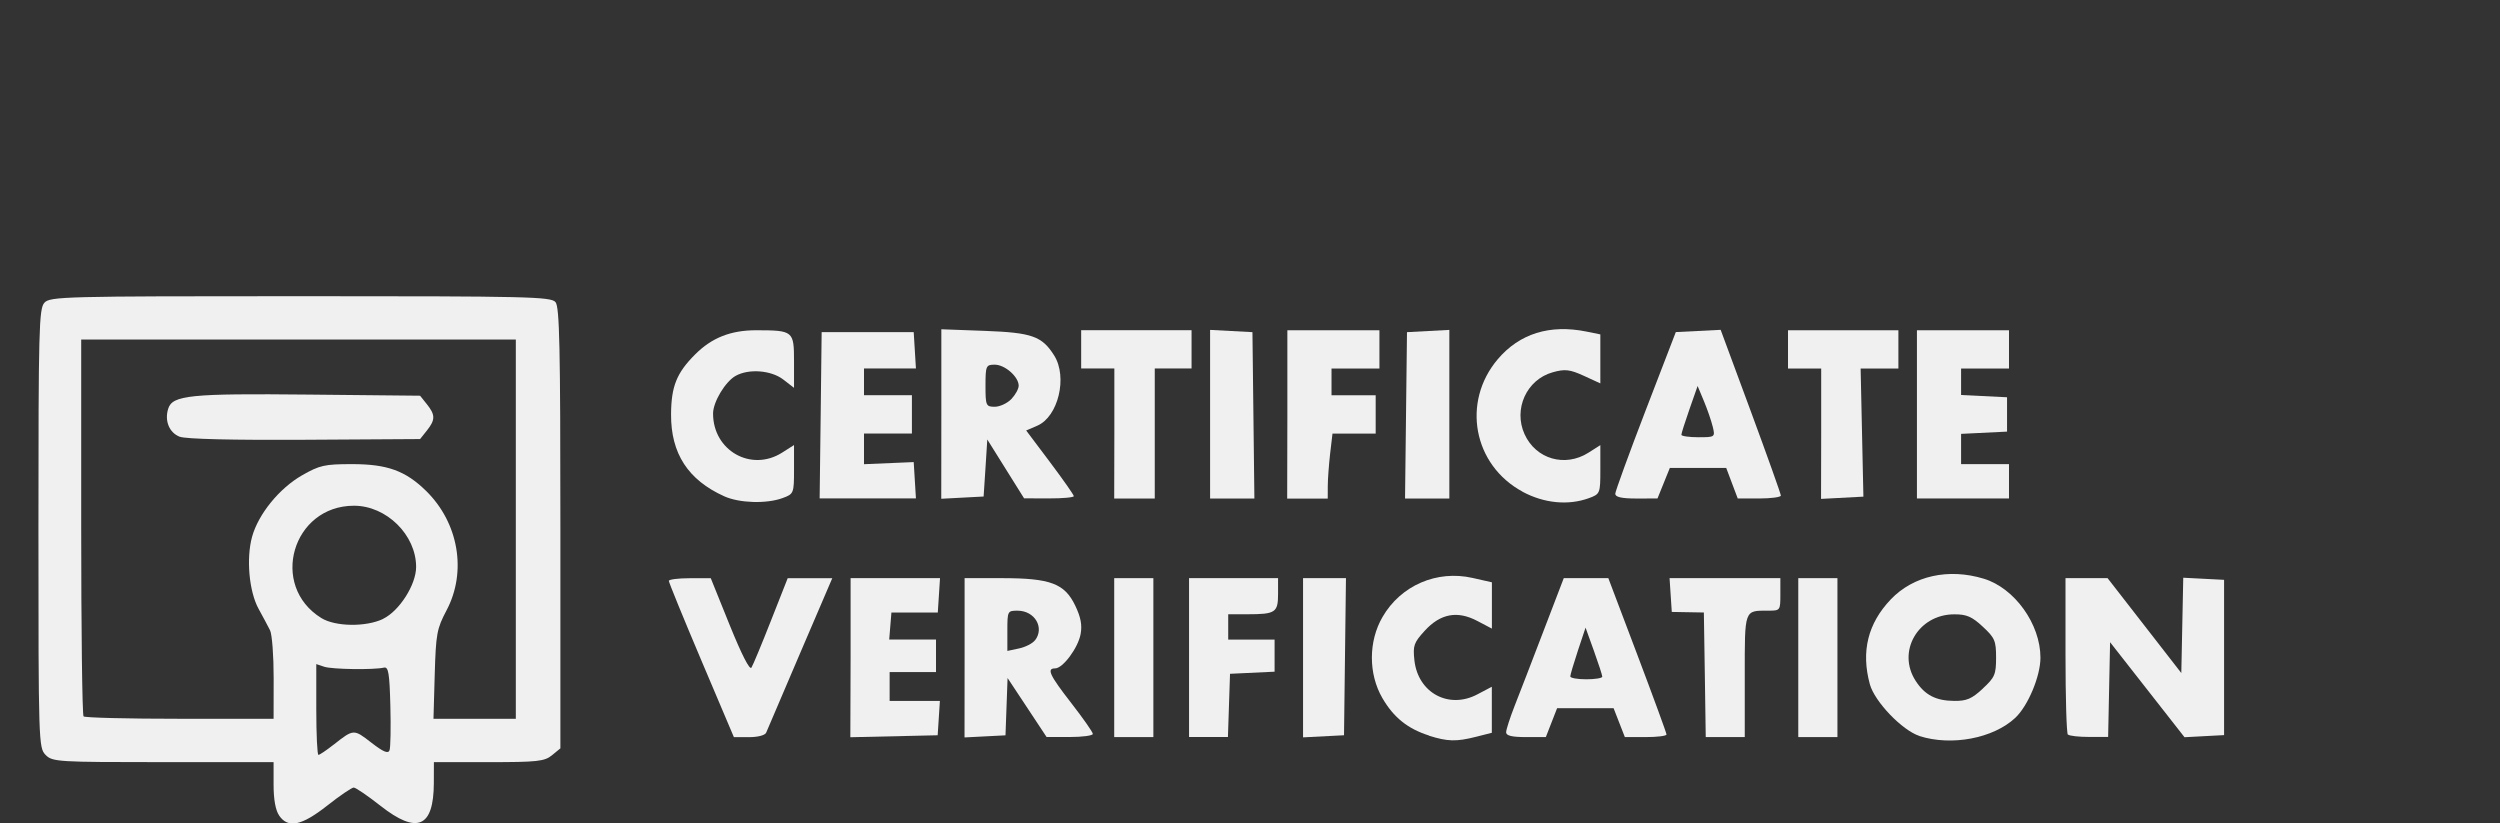
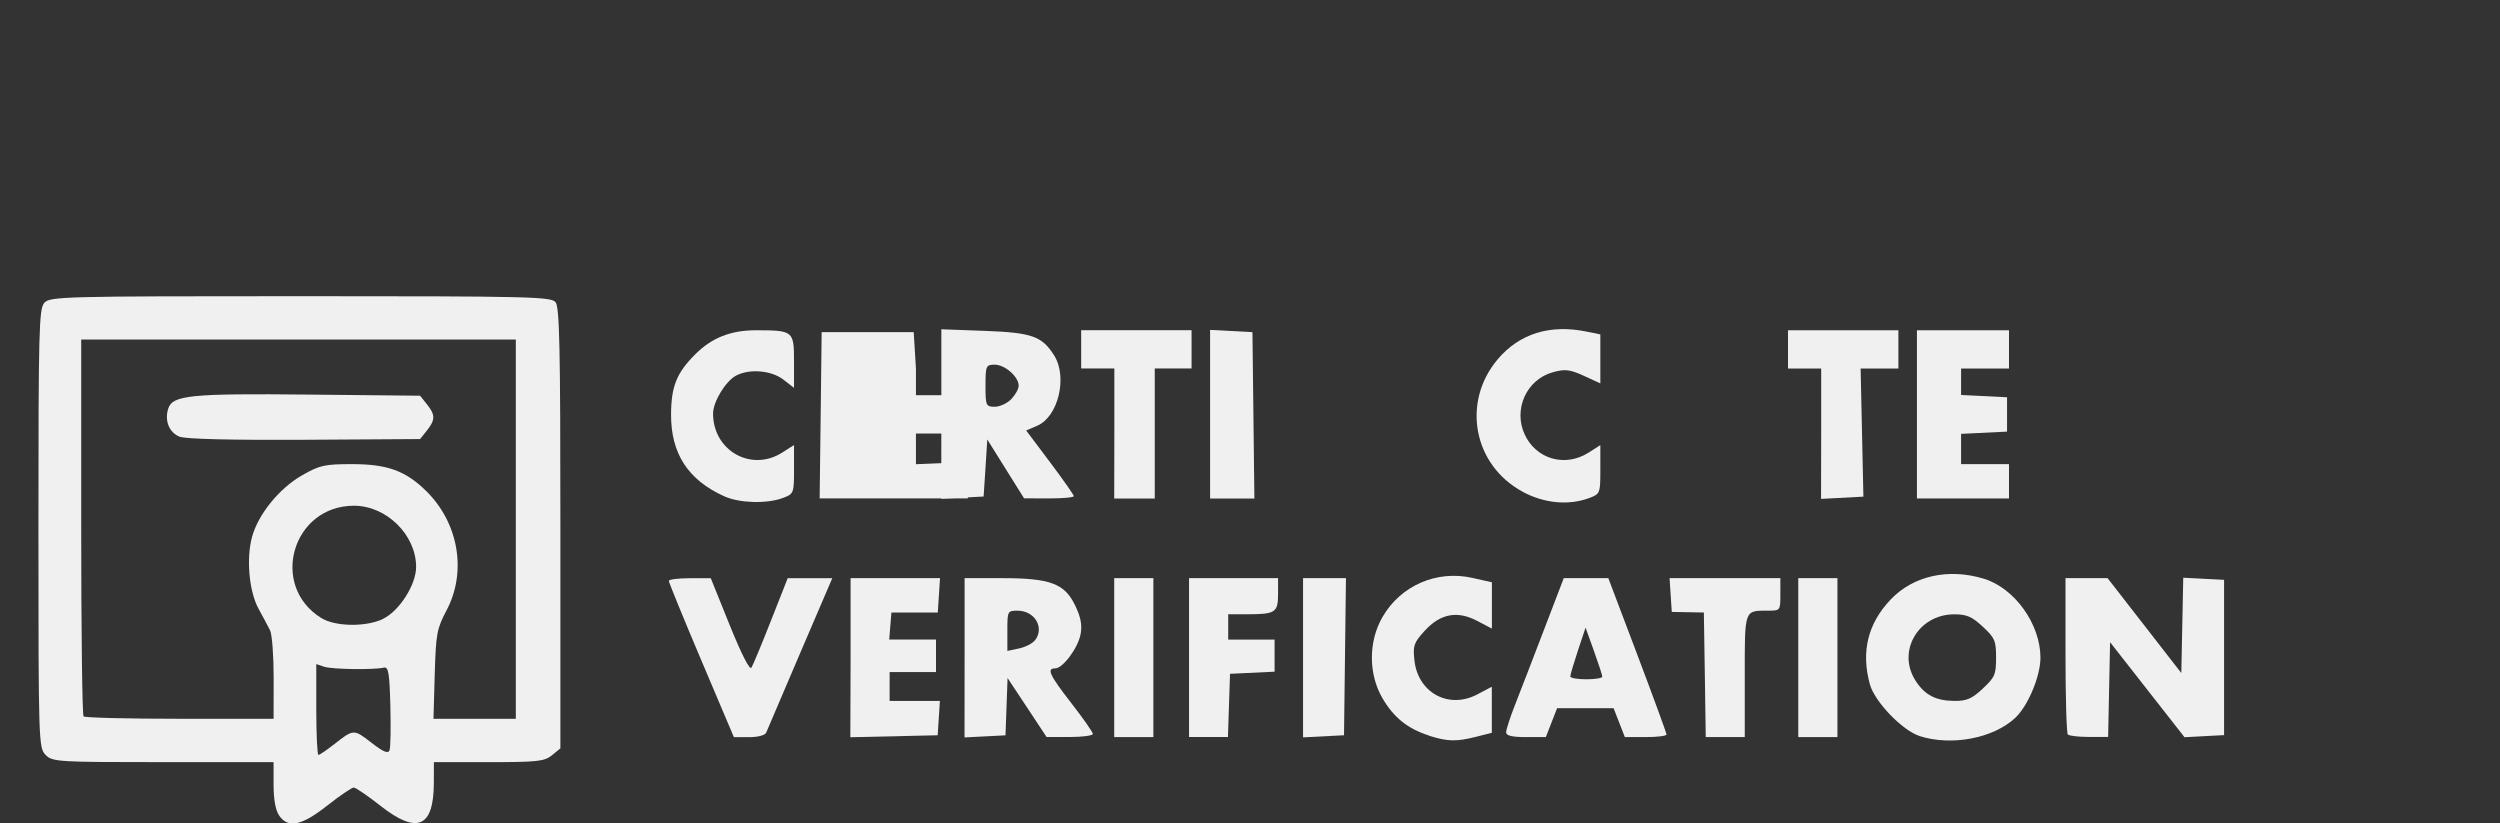
<svg xmlns="http://www.w3.org/2000/svg" xmlns:ns1="http://sodipodi.sourceforge.net/DTD/sodipodi-0.dtd" xmlns:ns2="http://www.inkscape.org/namespaces/inkscape" id="svg8" version="1.1" viewBox="0 0 36.513 12.023" height="12.023mm" width="36.513mm" ns1:docname="logo-authorized-light.svg" ns2:version="0.92.1 r15371">
  <rect x="0" y="0" width="36.513" height="12.023" fill="#333333" stroke="none" />
  <ns1:namedview pagecolor="#ffffff" bordercolor="#666666" borderopacity="1" objecttolerance="10" gridtolerance="10" guidetolerance="10" ns2:pageopacity="0" ns2:pageshadow="2" ns2:window-width="1920" ns2:window-height="1003" id="namedview9162" showgrid="false" ns2:zoom="11.331298" ns2:cx="62.000181" ns2:cy="30.852414" ns2:window-x="-9" ns2:window-y="-9" ns2:window-maximized="1" ns2:current-layer="svg8" />
  <defs id="defs2" />
  <g transform="matrix(1.014,0,0,1.028,-88.048,-165.362)" id="layer1">
    <rect y="158.134" x="87.137" height="5.029" width="11.854" id="rect4546" style="fill:#000000;fill-opacity:0;stroke-width:0.265" />
    <rect y="156.646" x="90.524" height="7.031" width="11.906" id="rect4548" style="fill:#000000;fill-opacity:0;stroke-width:0.265" />
    <path id="path4555" d="m 102.881,170.201 v -1.129 h 0.282 0.282 v 1.129 1.129 h -0.282 -0.282 z" style="fill:#f0f0f0;fill-opacity:1;stroke-width:0.051" ns2:connector-curvature="0" />
    <path id="path4557" d="m 103.959,170.201 v -1.129 h 0.641 0.641 v 0.225 c 0,0.263 -0.038,0.288 -0.44,0.288 h -0.278 v 0.18 0.18 h 0.334 0.334 v 0.228 0.228 l -0.321,0.015 -0.321,0.015 -0.015,0.449 -0.015,0.449 h -0.28 -0.28 z" style="fill:#f0f0f0;fill-opacity:1;stroke-width:0.051" ns2:connector-curvature="0" />
    <path id="path4559" d="m 105.601,170.204 v -1.132 h 0.309 0.309 l -0.014,1.116 -0.014,1.116 -0.295,0.015 -0.295,0.015 z" style="fill:#f0f0f0;fill-opacity:1;stroke-width:0.051" ns2:connector-curvature="0" />
    <path id="path4561" d="m 107.415,171.308 c -0.306,-0.096 -0.51,-0.257 -0.672,-0.533 -0.202,-0.344 -0.201,-0.806 0.003,-1.152 0.263,-0.448 0.782,-0.669 1.297,-0.554 l 0.278,0.062 v 0.329 0.329 l -0.208,-0.108 c -0.289,-0.151 -0.534,-0.106 -0.761,0.14 -0.156,0.169 -0.17,0.21 -0.147,0.419 0.052,0.462 0.495,0.698 0.907,0.483 l 0.208,-0.108 v 0.327 0.327 l -0.228,0.057 c -0.284,0.071 -0.408,0.068 -0.678,-0.016 z" style="fill:#f0f0f0;fill-opacity:1;stroke-width:0.051" ns2:connector-curvature="0" />
    <path id="path4563" d="m 108.526,171.262 c 0,-0.037 0.055,-0.205 0.121,-0.372 0.067,-0.167 0.254,-0.645 0.415,-1.061 l 0.294,-0.757 h 0.321 0.321 l 0.419,1.092 c 0.23,0.6 0.419,1.109 0.419,1.129 0,0.021 -0.135,0.037 -0.3,0.037 h -0.3 l -0.081,-0.205 -0.081,-0.205 h -0.407 -0.407 l -0.081,0.205 -0.081,0.205 h -0.286 c -0.204,0 -0.286,-0.02 -0.286,-0.068 z m 1.385,-0.791 c -5.3e-4,-0.021 -0.055,-0.186 -0.121,-0.367 l -0.12,-0.329 -0.11,0.326 c -0.06,0.179 -0.11,0.345 -0.11,0.367 0,0.023 0.104,0.041 0.231,0.041 0.127,0 0.231,-0.017 0.23,-0.038 z" style="fill:#f0f0f0;fill-opacity:1;stroke-width:0.051" ns2:connector-curvature="0" />
    <path id="path4565" d="m 111.388,170.445 -0.014,-0.885 -0.231,-0.004 -0.231,-0.004 -0.016,-0.24 -0.016,-0.24 h 0.798 0.798 v 0.231 c 0,0.229 -0.002,0.231 -0.175,0.231 -0.348,0 -0.338,-0.027 -0.338,0.929 v 0.867 h -0.281 -0.281 z" style="fill:#f0f0f0;fill-opacity:1;stroke-width:0.051" ns2:connector-curvature="0" />
    <path id="path4567" d="m 112.734,170.201 v -1.129 h 0.282 0.282 v 1.129 1.129 h -0.282 -0.282 z" style="fill:#f0f0f0;fill-opacity:1;stroke-width:0.051" ns2:connector-curvature="0" />
    <path id="path4569" d="m 114.479,171.314 c -0.248,-0.079 -0.645,-0.487 -0.714,-0.734 -0.129,-0.466 -0.029,-0.865 0.302,-1.207 0.325,-0.335 0.83,-0.446 1.339,-0.293 0.444,0.133 0.816,0.645 0.816,1.122 0,0.264 -0.18,0.687 -0.364,0.856 -0.317,0.291 -0.918,0.403 -1.38,0.257 z m 0.912,-0.673 c 0.174,-0.159 0.192,-0.2 0.192,-0.44 0,-0.24 -0.018,-0.281 -0.192,-0.44 -0.156,-0.143 -0.233,-0.176 -0.411,-0.175 -0.52,7.9e-4 -0.83,0.529 -0.555,0.946 0.132,0.201 0.291,0.282 0.555,0.284 0.179,0.002 0.254,-0.03 0.411,-0.174 z" style="fill:#f0f0f0;fill-opacity:1;stroke-width:0.051" ns2:connector-curvature="0" />
    <path id="path4571" d="m 116.617,171.296 c -0.019,-0.019 -0.034,-0.527 -0.034,-1.129 v -1.095 h 0.303 0.303 l 0.531,0.674 0.531,0.674 0.014,-0.677 0.014,-0.677 0.294,0.015 0.294,0.015 v 1.103 1.103 l -0.285,0.015 -0.285,0.015 -0.536,-0.675 -0.536,-0.675 -0.014,0.673 -0.014,0.673 h -0.272 c -0.15,0 -0.288,-0.015 -0.306,-0.034 z" style="fill:#f0f0f0;fill-opacity:1;stroke-width:0.051" ns2:connector-curvature="0" />
    <path id="path4573" d="m 100.726,170.204 v -1.132 h 0.538 c 0.699,0 0.903,0.076 1.056,0.391 0.08,0.165 0.101,0.277 0.077,0.404 -0.037,0.197 -0.256,0.487 -0.367,0.487 -0.126,0 -0.081,0.095 0.235,0.496 0.169,0.215 0.308,0.41 0.308,0.435 0,0.024 -0.15,0.044 -0.333,0.044 h -0.333 l -0.281,-0.419 -0.281,-0.419 -0.015,0.407 -0.015,0.407 -0.295,0.015 -0.295,0.015 z m 1.014,-0.248 c 0.141,-0.18 -0.003,-0.422 -0.252,-0.422 -0.143,0 -0.146,0.006 -0.146,0.286 v 0.286 l 0.167,-0.035 c 0.092,-0.019 0.196,-0.071 0.231,-0.117 z" style="fill:#f0f0f0;fill-opacity:1;stroke-width:0.051" ns2:connector-curvature="0" />
    <path id="path4575" d="m 99.084,170.203 v -1.131 h 0.644 0.644 l -0.016,0.244 -0.016,0.244 h -0.334 -0.334 l -0.016,0.192 -0.016,0.192 h 0.337 0.337 v 0.231 0.231 h -0.334 -0.334 v 0.205 0.205 h 0.362 0.362 l -0.016,0.244 -0.016,0.244 -0.629,0.014 -0.629,0.014 z" style="fill:#f0f0f0;fill-opacity:1;stroke-width:0.051" ns2:connector-curvature="0" />
    <path id="path4577" d="m 96.934,170.24 c -0.258,-0.6 -0.468,-1.108 -0.468,-1.129 1.4e-4,-0.021 0.136,-0.038 0.302,-0.038 h 0.302 l 0.273,0.667 c 0.172,0.419 0.288,0.643 0.313,0.603 0.022,-0.035 0.149,-0.335 0.281,-0.667 l 0.241,-0.603 h 0.321 0.321 l -0.463,1.065 c -0.255,0.586 -0.475,1.094 -0.489,1.129 -0.015,0.037 -0.118,0.064 -0.246,0.064 h -0.219 z" style="fill:#f0f0f0;fill-opacity:1;stroke-width:0.051" ns2:connector-curvature="0" />
    <path id="path4579" d="m 97.264,167.909 c -0.521,-0.232 -0.769,-0.608 -0.766,-1.164 0.002,-0.398 0.081,-0.59 0.348,-0.853 0.241,-0.237 0.513,-0.342 0.878,-0.342 0.535,0.001 0.545,0.01 0.545,0.442 v 0.376 l -0.155,-0.118 c -0.174,-0.132 -0.496,-0.157 -0.686,-0.052 -0.149,0.082 -0.325,0.371 -0.325,0.535 -8.17e-4,0.527 0.549,0.834 0.994,0.556 l 0.172,-0.108 v 0.347 c 0,0.34 -0.003,0.348 -0.167,0.407 -0.232,0.083 -0.62,0.071 -0.838,-0.026 z" style="fill:#f0f0f0;fill-opacity:1;stroke-width:0.054" ns2:connector-curvature="0" />
-     <path id="path4581" d="m 98.653,166.759 0.014,-1.182 h 0.663 0.663 l 0.016,0.258 0.016,0.258 h -0.374 -0.374 v 0.19 0.19 h 0.345 0.345 v 0.272 0.272 h -0.345 -0.345 v 0.218 0.218 l 0.358,-0.015 0.358,-0.015 0.016,0.258 0.016,0.258 H 99.332 98.638 Z" style="fill:#f0f0f0;fill-opacity:1;stroke-width:0.054" ns2:connector-curvature="0" />
+     <path id="path4581" d="m 98.653,166.759 0.014,-1.182 h 0.663 0.663 l 0.016,0.258 0.016,0.258 v 0.19 0.19 h 0.345 0.345 v 0.272 0.272 h -0.345 -0.345 v 0.218 0.218 l 0.358,-0.015 0.358,-0.015 0.016,0.258 0.016,0.258 H 99.332 98.638 Z" style="fill:#f0f0f0;fill-opacity:1;stroke-width:0.054" ns2:connector-curvature="0" />
    <path id="path4583" d="m 100.391,166.741 v -1.205 l 0.629,0.023 c 0.676,0.025 0.821,0.075 0.996,0.349 0.196,0.307 0.059,0.87 -0.243,0.998 l -0.16,0.068 0.343,0.45 c 0.189,0.248 0.343,0.465 0.343,0.483 0,0.018 -0.161,0.033 -0.358,0.032 l -0.358,-8.4e-4 -0.265,-0.418 -0.265,-0.418 -0.026,0.405 -0.027,0.405 -0.305,0.016 -0.305,0.016 z m 1.008,-0.213 c 0.058,-0.06 0.106,-0.145 0.106,-0.19 0,-0.127 -0.198,-0.299 -0.345,-0.299 -0.125,0 -0.133,0.016 -0.133,0.299 0,0.282 0.007,0.299 0.133,0.299 0.073,0 0.18,-0.049 0.239,-0.109 z" style="fill:#f0f0f0;fill-opacity:1;stroke-width:0.054" ns2:connector-curvature="0" />
    <path id="path4585" d="m 102.883,167.017 v -0.924 h -0.239 -0.239 v -0.272 -0.272 h 0.795 0.795 v 0.272 0.272 h -0.265 -0.265 v 0.924 0.924 h -0.292 -0.292 z" style="fill:#f0f0f0;fill-opacity:1;stroke-width:0.054" ns2:connector-curvature="0" />
    <path id="path4587" d="m 104.262,166.743 v -1.198 l 0.305,0.016 0.305,0.016 0.014,1.182 0.014,1.182 h -0.319 -0.319 z" style="fill:#f0f0f0;fill-opacity:1;stroke-width:0.054" ns2:connector-curvature="0" />
-     <path id="path4589" d="m 105.375,166.745 v -1.195 h 0.663 0.663 v 0.272 0.272 h -0.345 -0.345 v 0.19 0.19 h 0.318 0.318 v 0.272 0.272 h -0.311 -0.311 l -0.034,0.285 c -0.018,0.157 -0.034,0.365 -0.034,0.462 l -5.4e-4,0.177 h -0.292 -0.292 z" style="fill:#f0f0f0;fill-opacity:1;stroke-width:0.054" ns2:connector-curvature="0" />
-     <path id="path4591" d="m 107.084,166.759 0.014,-1.182 0.305,-0.016 0.305,-0.016 v 1.198 1.198 h -0.319 -0.319 z" style="fill:#f0f0f0;fill-opacity:1;stroke-width:0.054" ns2:connector-curvature="0" />
    <path id="path4593" d="m 108.762,167.843 c -0.71,-0.378 -0.879,-1.273 -0.357,-1.881 0.314,-0.365 0.751,-0.499 1.279,-0.393 l 0.199,0.04 v 0.348 0.348 l -0.238,-0.108 c -0.2,-0.09 -0.272,-0.099 -0.448,-0.05 -0.377,0.104 -0.57,0.524 -0.405,0.881 0.163,0.353 0.582,0.472 0.919,0.262 l 0.172,-0.108 v 0.347 c 0,0.34 -0.003,0.348 -0.167,0.407 -0.297,0.106 -0.645,0.072 -0.954,-0.092 z" style="fill:#f0f0f0;fill-opacity:1;stroke-width:0.054" ns2:connector-curvature="0" />
-     <path id="path4595" d="m 110.098,167.872 c 0.002,-0.037 0.198,-0.569 0.437,-1.182 l 0.435,-1.114 0.323,-0.016 0.323,-0.016 0.434,1.157 c 0.238,0.636 0.433,1.175 0.433,1.198 -5.5e-4,0.022 -0.141,0.041 -0.311,0.041 h -0.31 l -0.083,-0.217 -0.083,-0.217 h -0.406 -0.406 l -0.089,0.217 -0.089,0.217 -0.305,5.6e-4 c -0.21,2.9e-4 -0.304,-0.021 -0.302,-0.067 z m 1.404,-0.951 c -0.02,-0.082 -0.077,-0.246 -0.127,-0.364 l -0.091,-0.215 -0.117,0.329 c -0.064,0.181 -0.117,0.345 -0.117,0.364 0,0.019 0.11,0.035 0.244,0.035 0.24,0 0.244,-0.002 0.208,-0.149 z" style="fill:#f0f0f0;fill-opacity:1;stroke-width:0.054" ns2:connector-curvature="0" />
    <path id="path4597" d="m 113.064,167.02 v -0.926 h -0.239 -0.239 v -0.272 -0.272 h 0.795 0.795 v 0.272 0.272 h -0.272 -0.272 l 0.02,0.91 0.02,0.91 -0.305,0.016 -0.305,0.016 z" style="fill:#f0f0f0;fill-opacity:1;stroke-width:0.054" ns2:connector-curvature="0" />
    <path id="path4599" d="m 114.443,166.745 v -1.195 h 0.663 0.663 v 0.272 0.272 h -0.345 -0.345 v 0.188 0.188 l 0.331,0.016 0.331,0.016 v 0.244 0.244 l -0.331,0.016 -0.331,0.016 v 0.215 0.215 h 0.345 0.345 v 0.244 0.244 h -0.663 -0.663 z" style="fill:#f0f0f0;fill-opacity:1;stroke-width:0.054" ns2:connector-curvature="0" />
    <path id="path4601" d="m 89.423,167.064 c -0.152,-0.057 -0.223,-0.226 -0.168,-0.399 0.061,-0.193 0.318,-0.218 2.02,-0.201 l 1.608,0.016 0.098,0.121 c 0.123,0.152 0.123,0.221 -10e-6,0.374 l -0.098,0.121 -1.66,0.01 c -1.04,0.006 -1.712,-0.01 -1.801,-0.043 z" style="fill:#f0f0f0;fill-opacity:1;stroke-width:0.051" ns2:connector-curvature="0" />
    <path id="path4603" d="m 90.853,172.444 c -0.052,-0.074 -0.08,-0.228 -0.08,-0.436 v -0.322 h -1.591 c -1.522,0 -1.595,-0.004 -1.693,-0.103 -0.1,-0.1 -0.103,-0.171 -0.103,-3.216 0,-2.825 0.008,-3.122 0.085,-3.207 0.081,-0.089 0.263,-0.094 3.689,-0.094 3.289,0 3.61,0.007 3.674,0.085 0.058,0.07 0.07,0.637 0.07,3.212 v 3.127 l -0.121,0.098 c -0.108,0.087 -0.21,0.098 -0.911,0.098 h -0.79 l -7.9e-4,0.295 c -0.002,0.635 -0.24,0.735 -0.77,0.324 -0.183,-0.142 -0.356,-0.258 -0.384,-0.258 -0.028,0 -0.2,0.115 -0.381,0.256 -0.371,0.288 -0.564,0.327 -0.693,0.142 z m 0.785,-1.006 c 0.288,-0.224 0.288,-0.224 0.54,-0.031 0.175,0.134 0.245,0.163 0.265,0.111 0.015,-0.039 0.02,-0.323 0.012,-0.631 -0.012,-0.468 -0.028,-0.558 -0.092,-0.544 -0.149,0.034 -0.746,0.025 -0.86,-0.012 l -0.115,-0.038 v 0.645 c 0,0.355 0.014,0.645 0.031,0.645 0.017,0 0.115,-0.065 0.218,-0.145 z m -0.864,-0.945 c 5.3e-4,-0.318 -0.023,-0.624 -0.052,-0.68 -0.029,-0.057 -0.103,-0.194 -0.165,-0.305 -0.137,-0.246 -0.18,-0.715 -0.094,-1.023 0.09,-0.322 0.392,-0.689 0.72,-0.874 0.254,-0.143 0.325,-0.159 0.72,-0.159 0.508,0 0.77,0.094 1.067,0.381 0.469,0.454 0.589,1.148 0.294,1.697 -0.139,0.26 -0.153,0.331 -0.17,0.911 l -0.018,0.629 h 0.593 0.593 v -2.694 -2.694 h -3.13 -3.13 v 2.66 c 0,1.463 0.015,2.675 0.034,2.694 0.019,0.019 0.642,0.034 1.386,0.034 h 1.351 z m 1.576,-0.843 c 0.234,-0.111 0.476,-0.485 0.476,-0.737 0,-0.455 -0.427,-0.87 -0.895,-0.87 -0.888,0 -1.223,1.137 -0.47,1.596 0.202,0.123 0.642,0.129 0.89,0.012 z" style="fill:#f0f0f0;fill-opacity:1;stroke-width:0.051" ns2:connector-curvature="0" />
  </g>
</svg>